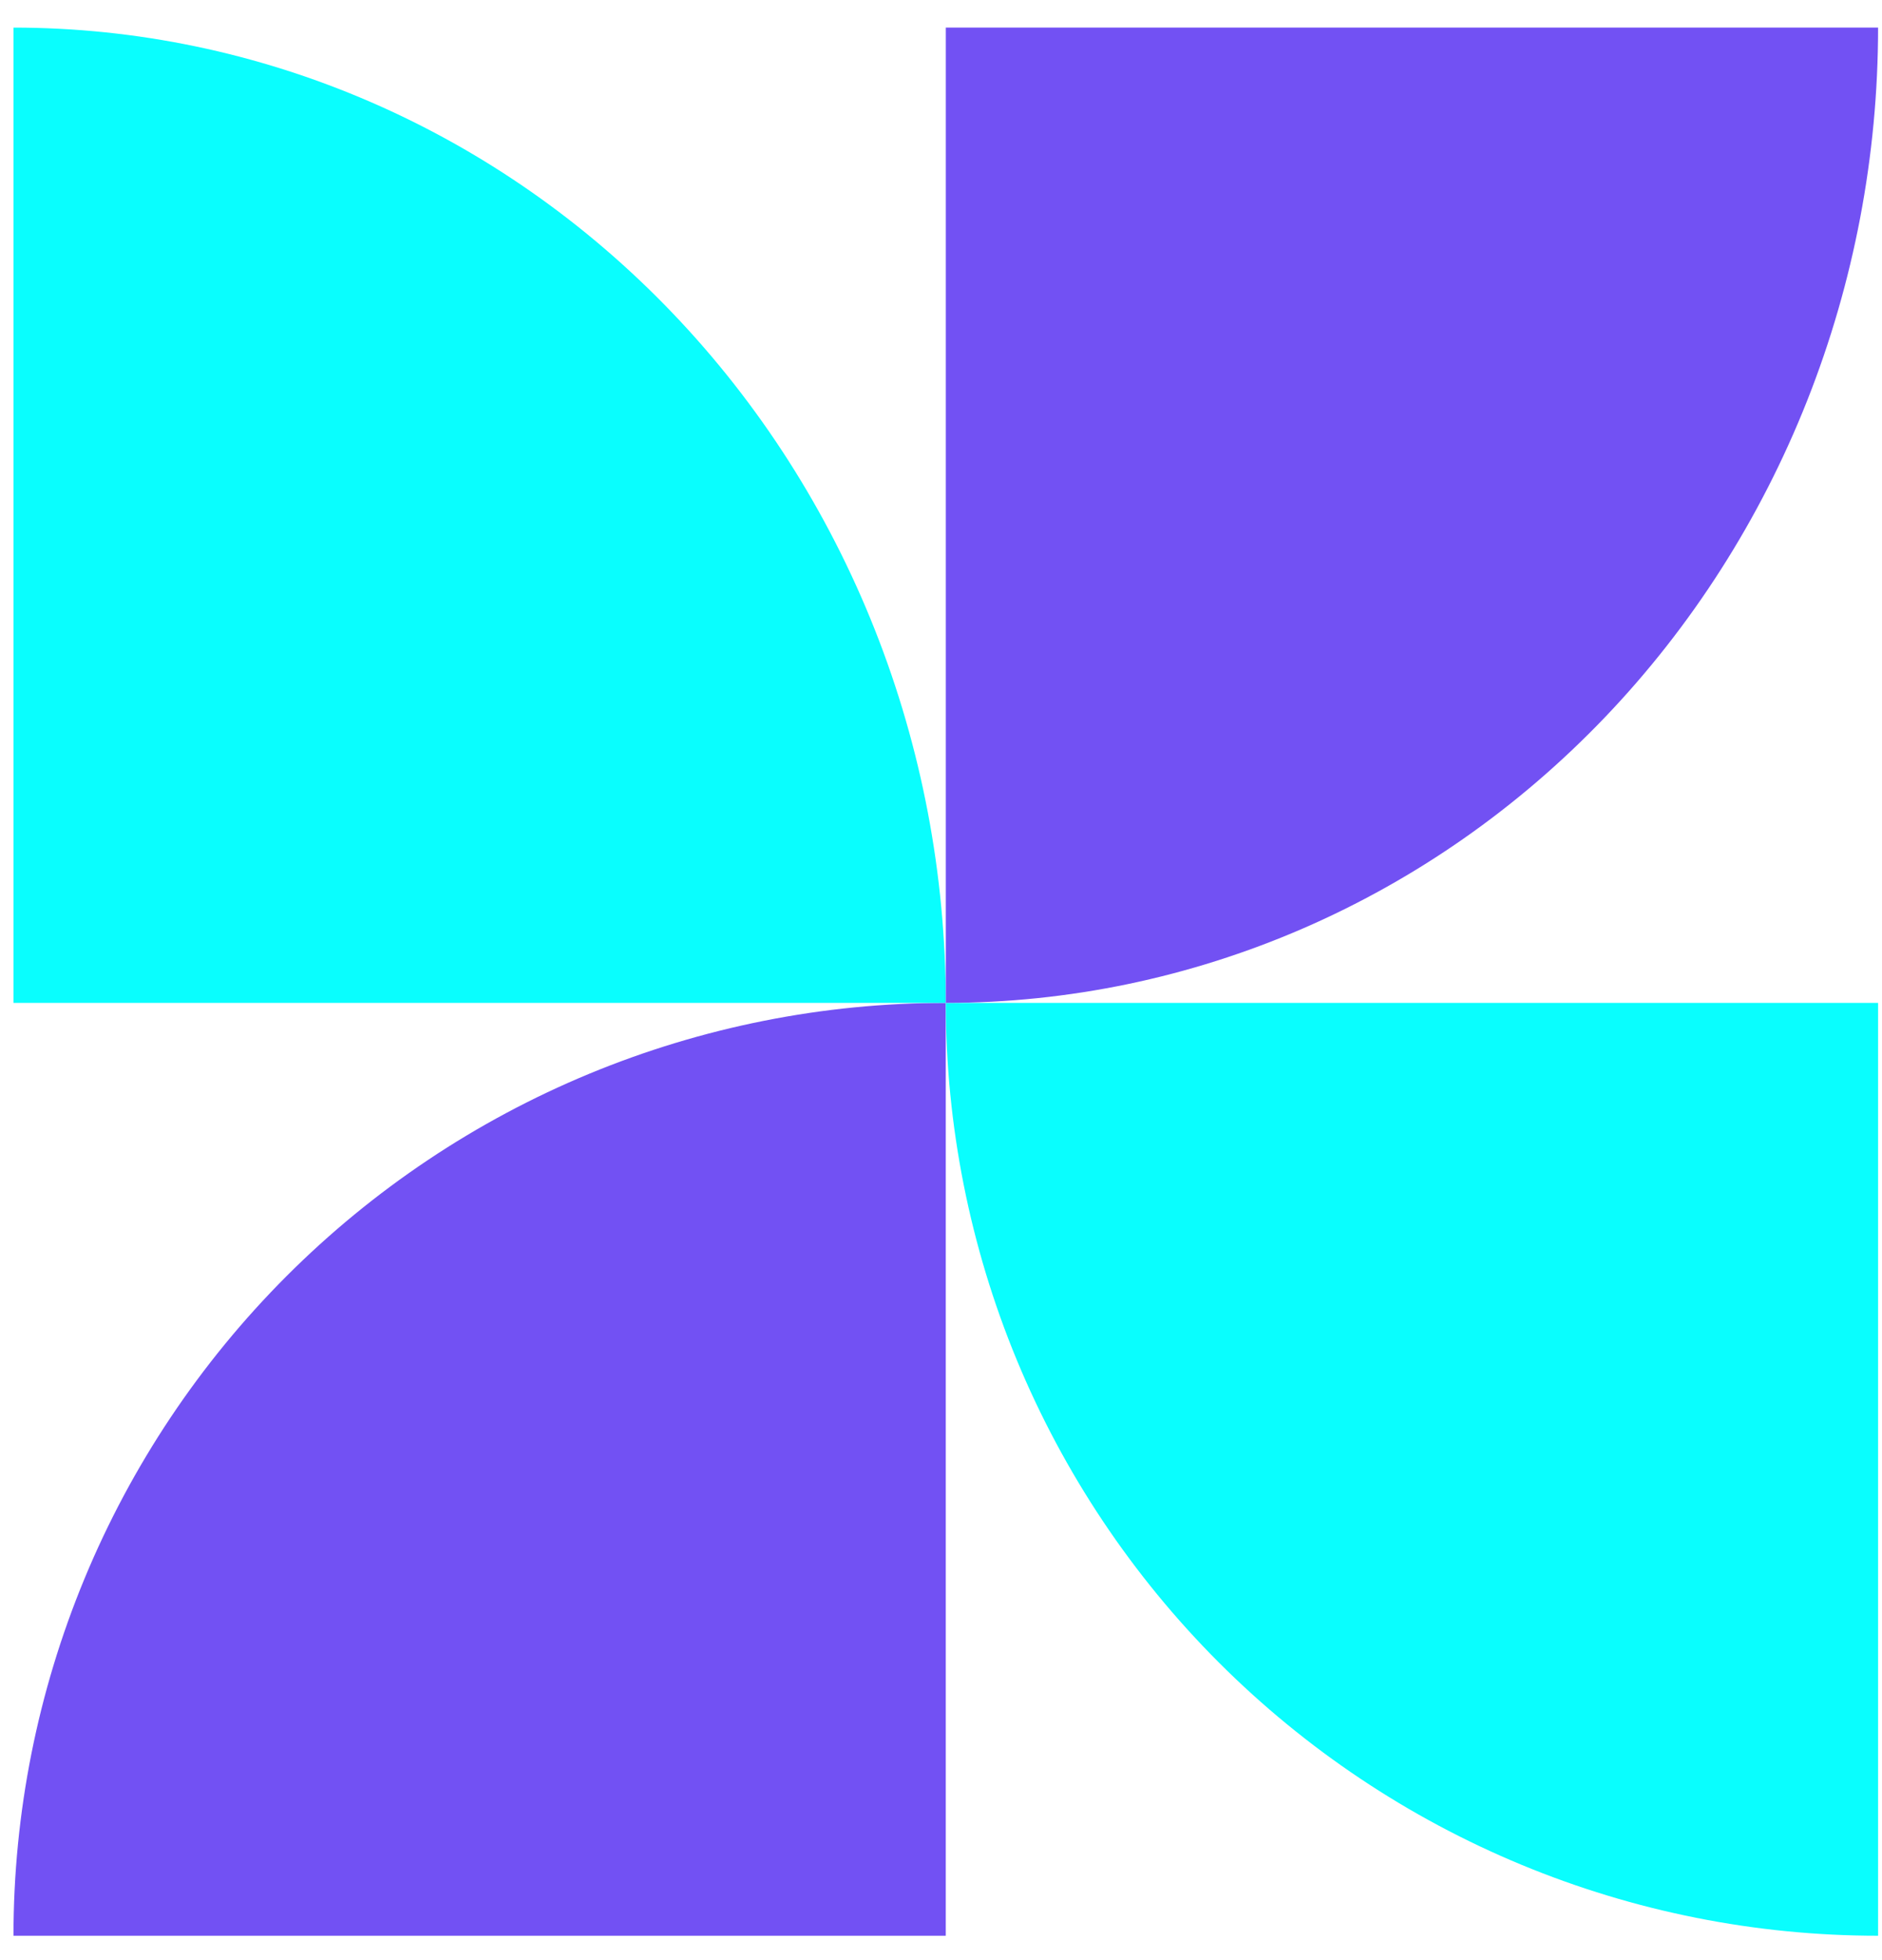
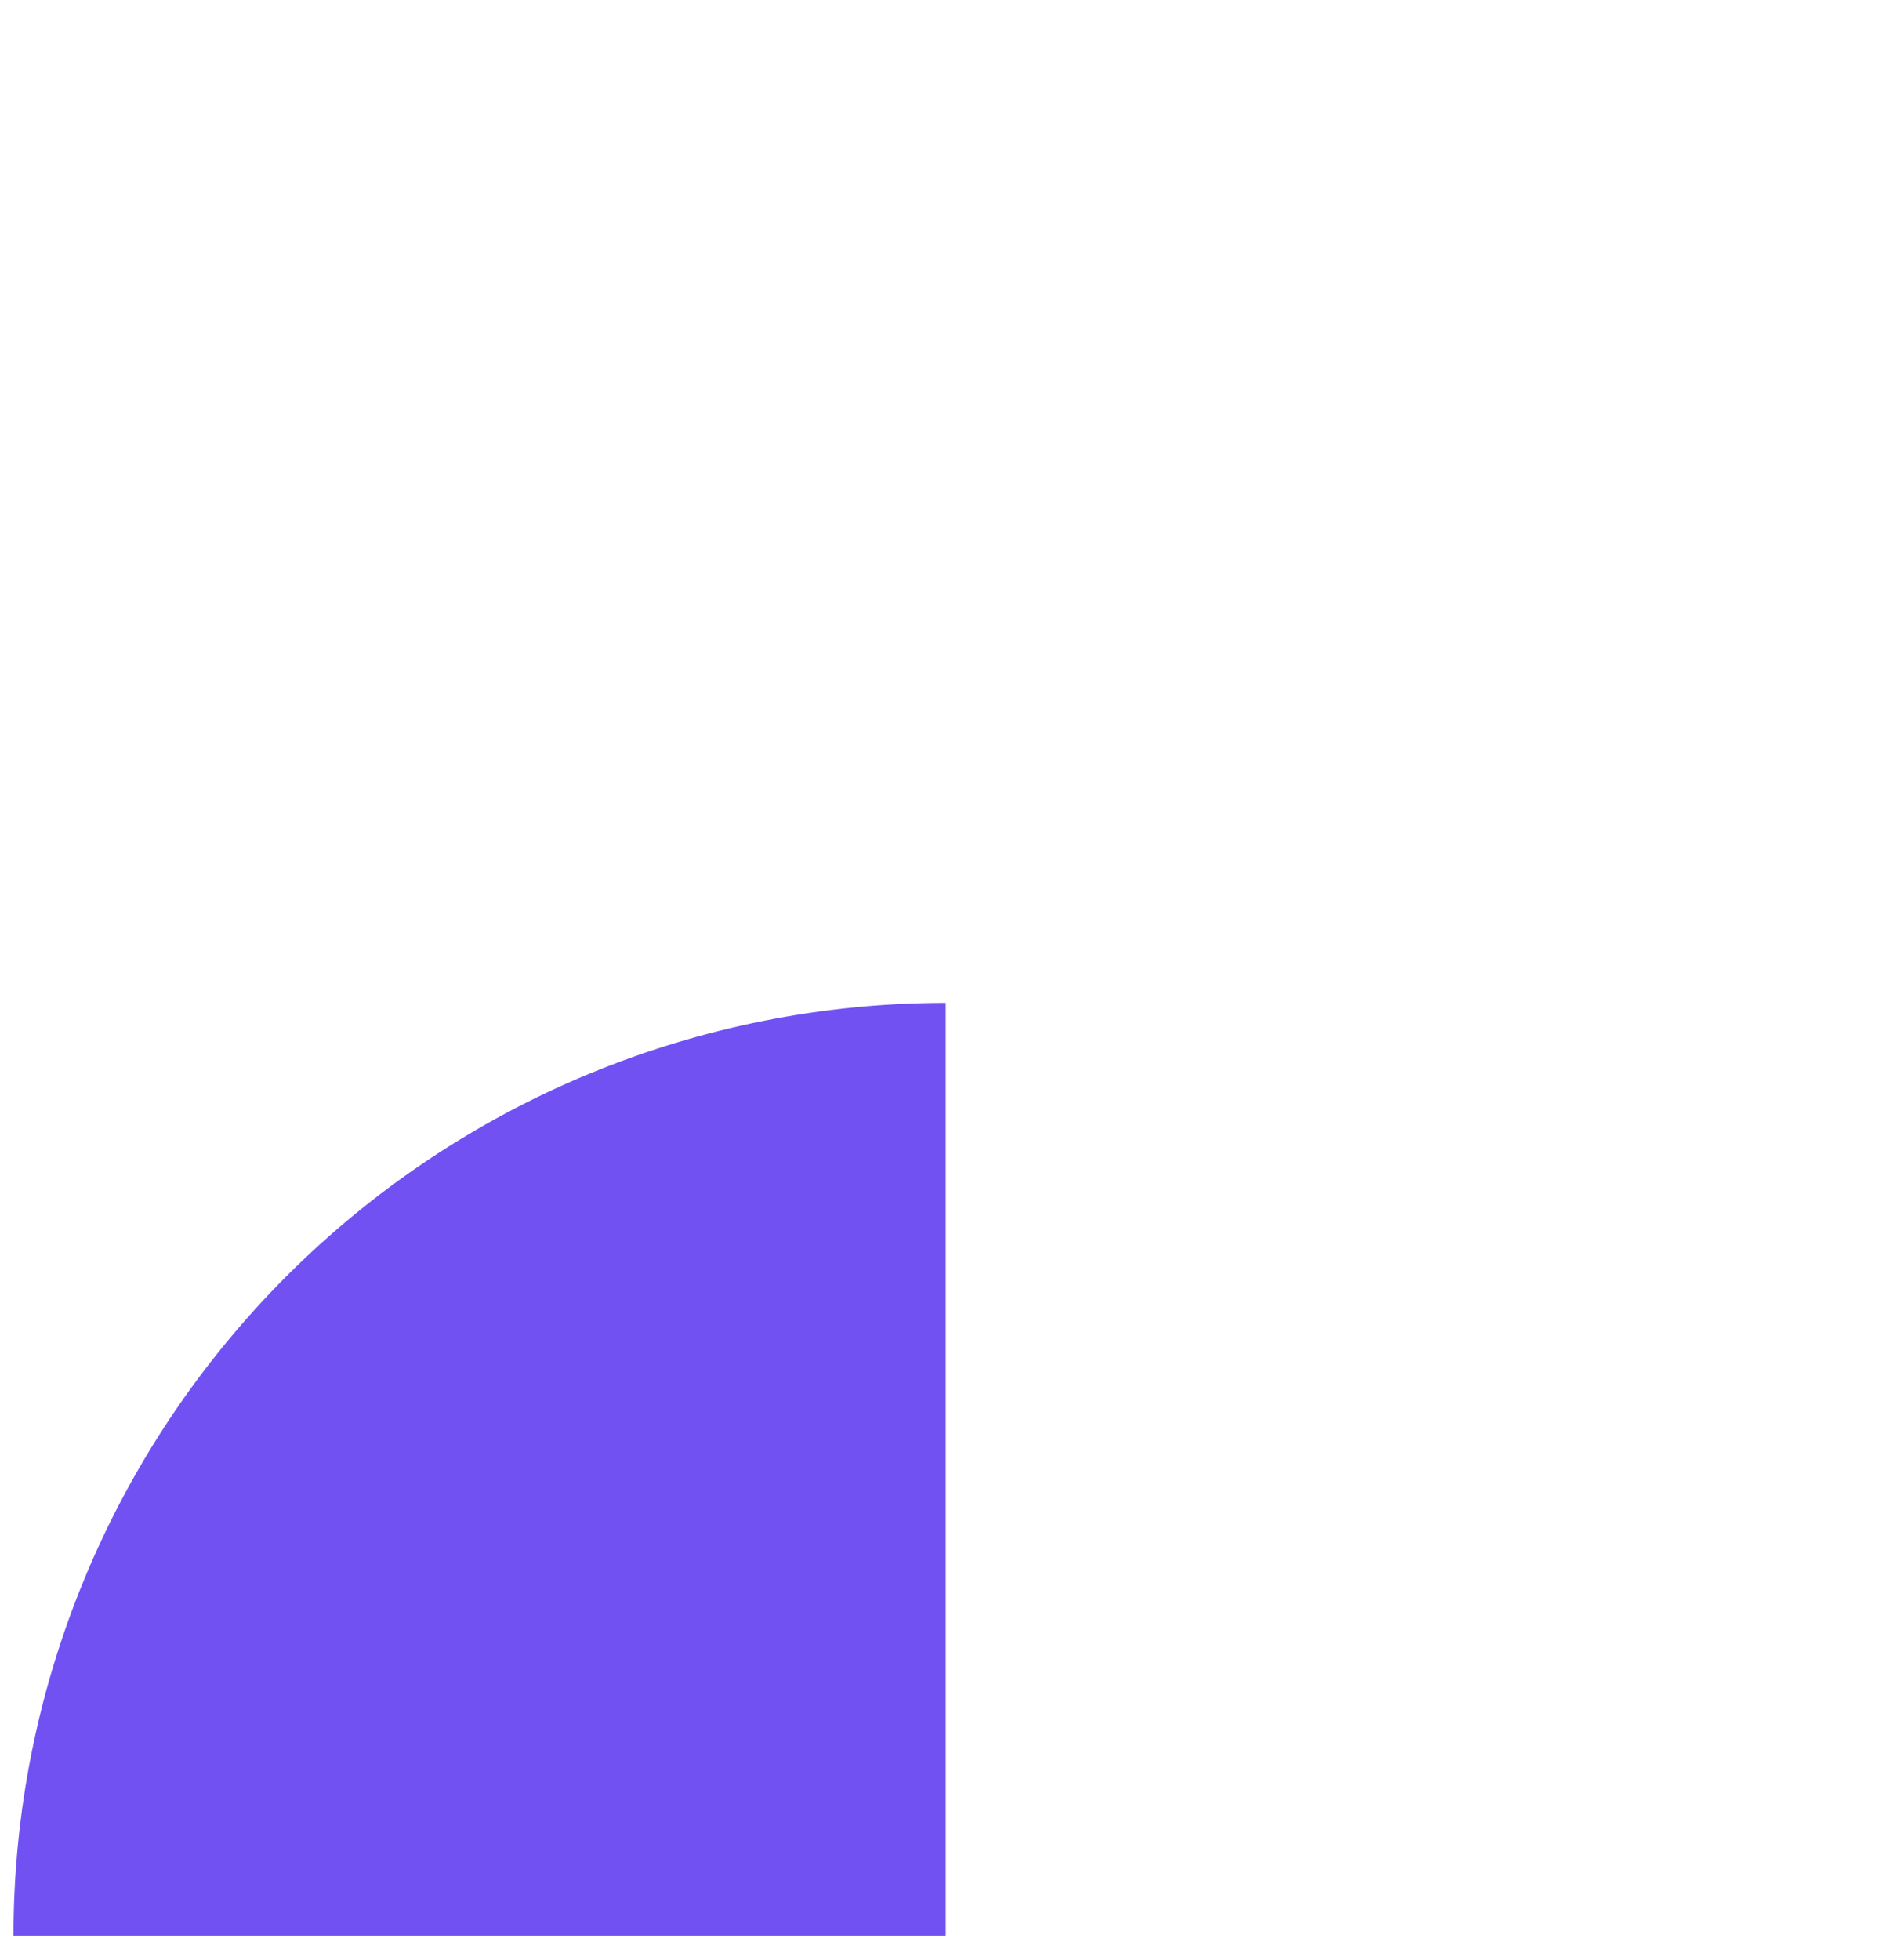
<svg xmlns="http://www.w3.org/2000/svg" width="49" height="51" viewBox="0 0 49 51" fill="none">
  <path d="M0.351 50.368C0.351 47.18 0.979 44.024 2.199 41.079C3.419 38.134 5.207 35.458 7.461 33.204C9.715 30.95 12.39 29.162 15.335 27.942C18.28 26.723 21.437 26.095 24.624 26.095V50.368L0.351 50.368Z" fill="#7251F3" />
-   <path d="M24.625 26.095C24.625 29.282 25.253 32.439 26.472 35.384C27.692 38.328 29.48 41.004 31.734 43.258C33.988 45.512 36.664 47.3 39.609 48.52C42.554 49.74 45.71 50.368 48.898 50.368L48.898 26.095L24.625 26.095Z" fill="#09FEFE" />
-   <path d="M24.624 26.095C24.624 22.762 23.997 19.462 22.777 16.384C21.557 13.305 19.769 10.507 17.515 8.151C15.261 5.794 12.585 3.925 9.64 2.65C6.695 1.375 3.539 0.718 0.351 0.718L0.351 26.095H24.624Z" fill="#09FEFE" />
-   <path d="M48.898 0.718C48.898 4.051 48.27 7.351 47.05 10.429C45.83 13.508 44.042 16.306 41.788 18.662C39.534 21.018 36.859 22.888 33.914 24.163C30.969 25.438 27.812 26.095 24.625 26.095L24.625 0.718H48.898Z" fill="#7251F3" />
</svg>